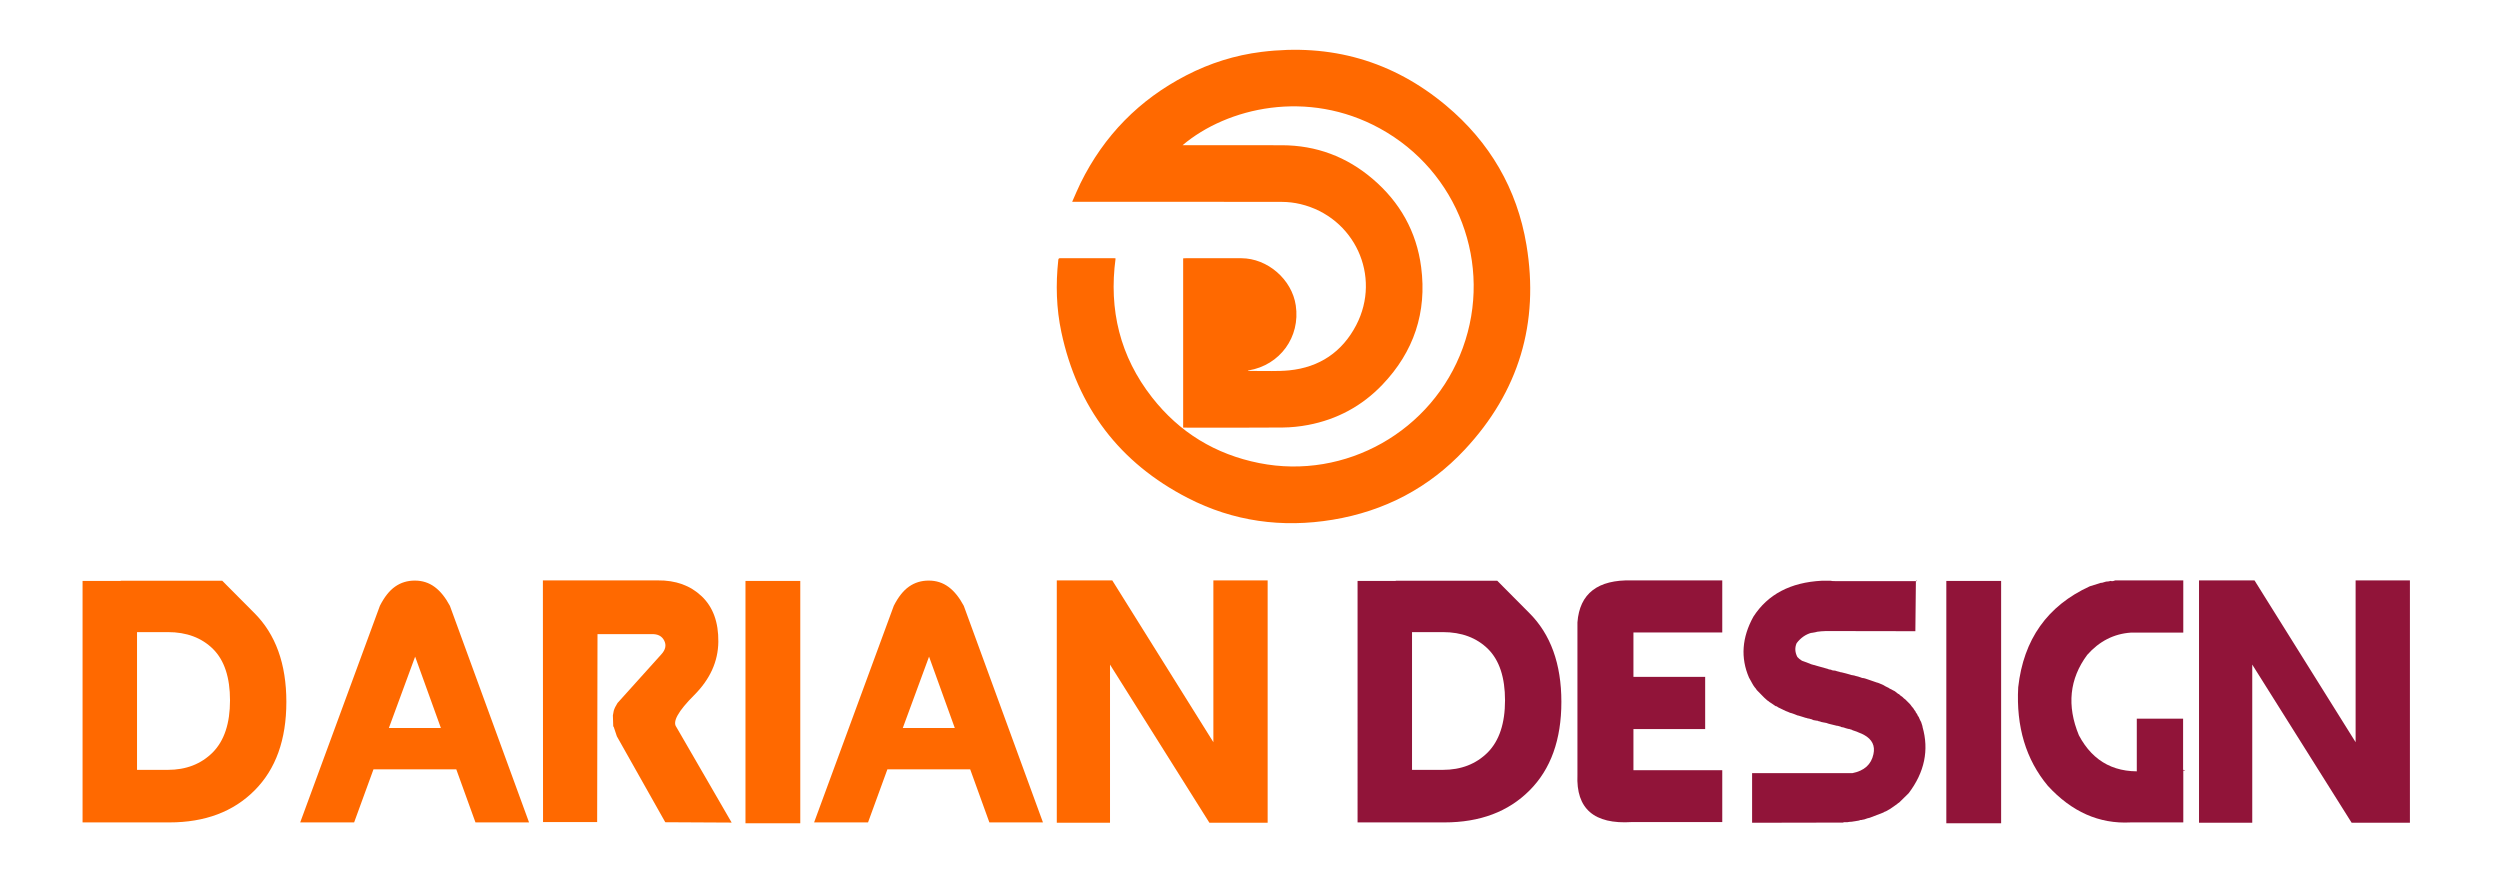
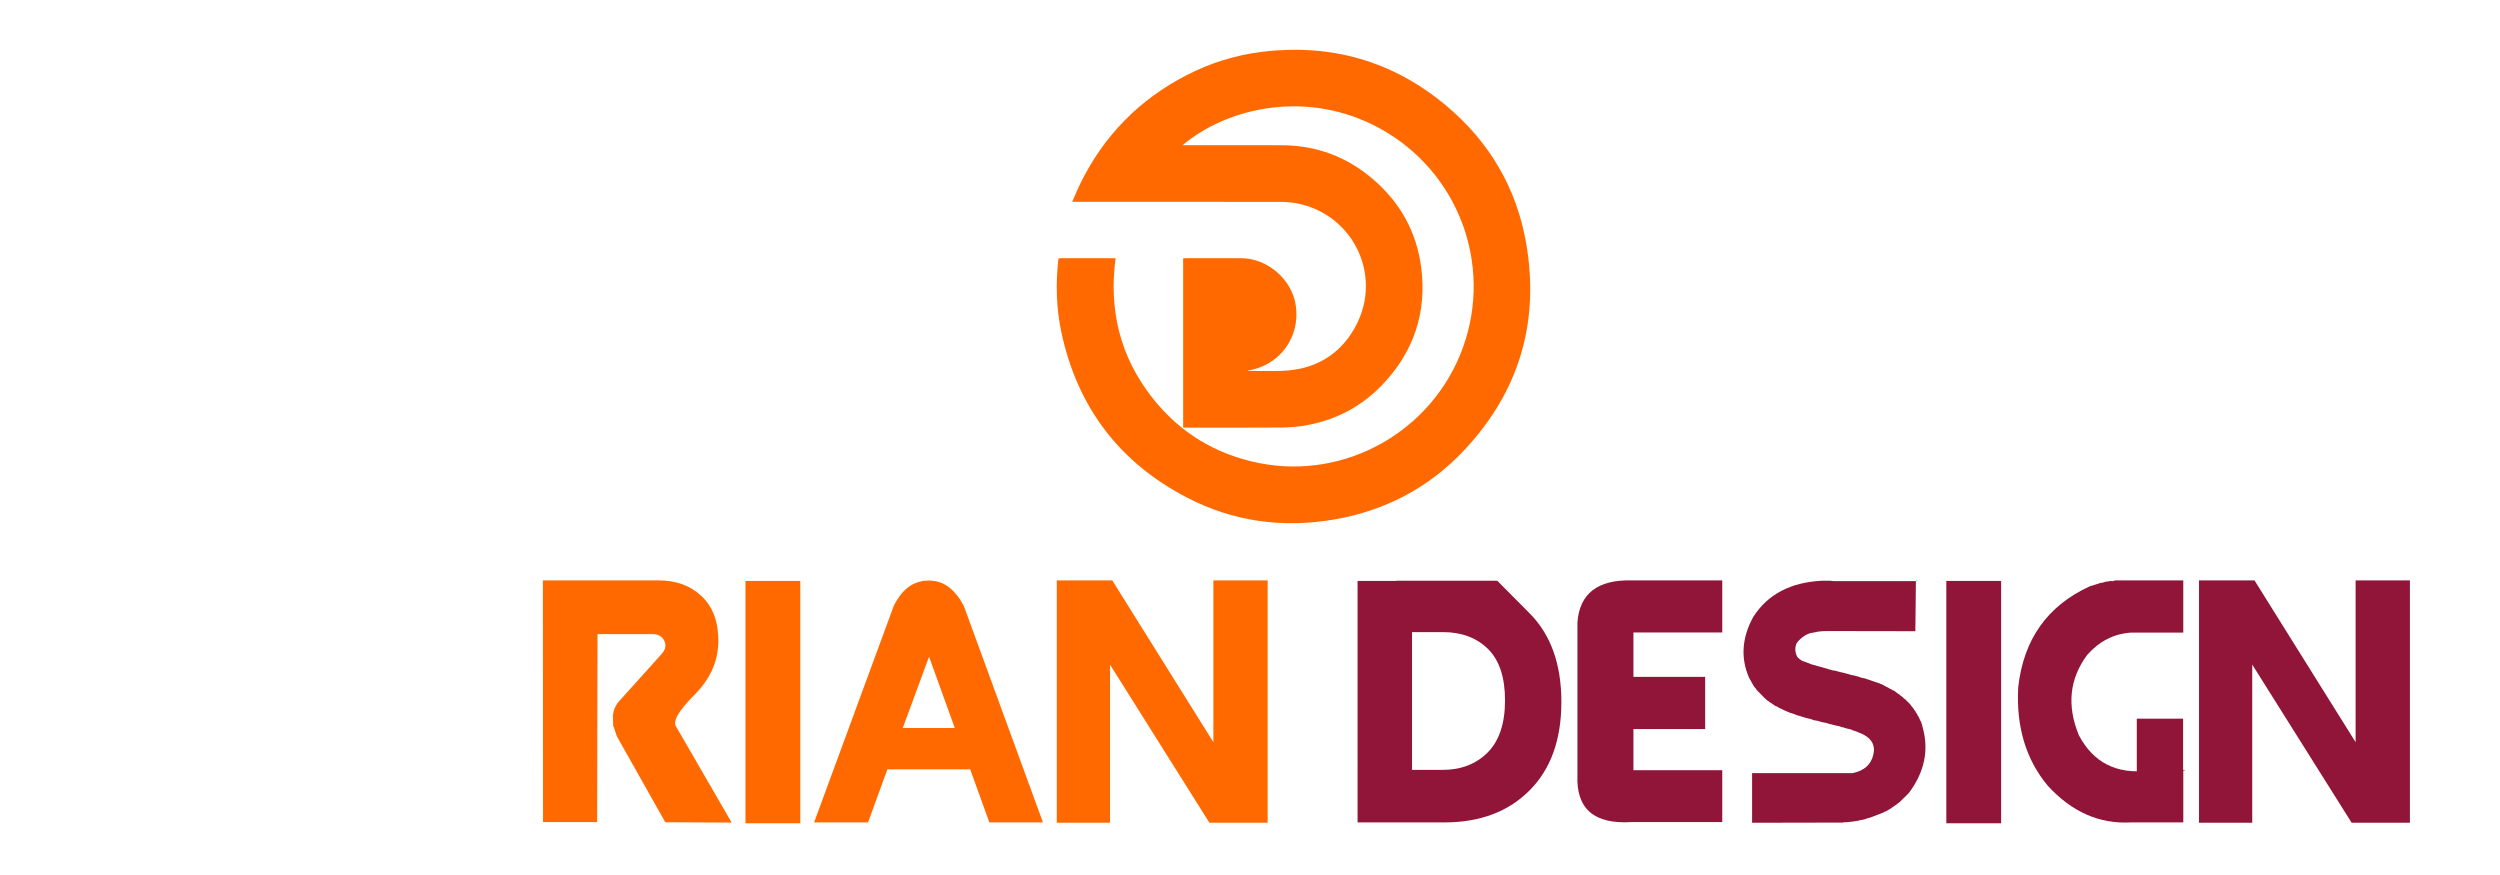
<svg xmlns="http://www.w3.org/2000/svg" version="1.1" baseProfile="tiny" id="Calque_1" x="0px" y="0px" width="200px" height="70px" viewBox="0 0 200 70" xml:space="preserve">
  <g>
-     <path fill="#FF6900" d="M20.337,49.032c1.715,1.706,2.572,4.079,2.572,7.121c0,3.023-0.848,5.385-2.544,7.081   c-1.696,1.705-3.969,2.559-6.818,2.559c-0.304,0-1.166,0-2.585,0H6.605V46.474h3.057V46.46c0.24,0,1.516,0,3.83,0   c2.858,0,4.287,0,4.287,0S18.632,47.317,20.337,49.032z M17.018,60.193c0.922-0.933,1.383-2.32,1.383-4.164   c0-1.835-0.452-3.204-1.355-4.106c-0.913-0.903-2.12-1.355-3.623-1.355h-2.461v11.021c0.47,0,1.022,0,1.659,0h0.802   C14.889,61.589,16.087,61.123,17.018,60.193z" />
-     <path fill="#FF6900" d="M42.324,65.793h-4.287l-1.534-4.245h-6.625l-1.548,4.245h-4.314l6.375-17.328   c0.36-0.709,0.767-1.224,1.224-1.54c0.456-0.319,0.979-0.478,1.569-0.478c0.599,0,1.126,0.167,1.583,0.505   c0.457,0.334,0.864,0.841,1.224,1.513L42.324,65.793z M35.272,58.242l-2.061-5.711l-2.102,5.711H35.272z" />
    <path fill="#FF6900" d="M43.431,46.432h9.182c1.438-0.018,2.611,0.405,3.519,1.267c0.909,0.861,1.354,2.079,1.335,3.651   c-0.019,1.571-0.664,2.992-1.936,4.264c-1.272,1.273-1.748,2.122-1.424,2.546l4.425,7.647l-5.31-0.028l-3.873-6.873L49.1,58.159   l-0.042-0.056l-0.027-0.871L49.1,56.86c0.056-0.186,0.156-0.394,0.304-0.623l3.499-3.886c0.341-0.37,0.419-0.734,0.235-1.101   c-0.184-0.364-0.516-0.536-0.996-0.518h-4.342l-0.028,15.031h-4.329L43.431,46.432z" />
    <path fill="#FF6900" d="M59.638,65.861V46.474h4.384v19.388H59.638z" />
    <path fill="#FF6900" d="M83.437,65.793H79.15l-1.534-4.245h-6.625l-1.548,4.245h-4.315l6.375-17.328   c0.359-0.709,0.767-1.224,1.223-1.54c0.456-0.319,0.98-0.478,1.569-0.478c0.6,0,1.127,0.167,1.584,0.505   c0.456,0.334,0.864,0.841,1.223,1.513L83.437,65.793z M76.384,58.242l-2.06-5.711l-2.102,5.711H76.384z" />
    <path fill="#FF6900" d="M84.543,65.82V46.432h4.438l8.089,12.944V46.432h4.342V65.82h-4.659l-7.952-12.652V65.82H84.543z" />
    <path fill="#911439" d="M122.336,49.032c1.716,1.706,2.574,4.079,2.574,7.121c0,3.023-0.849,5.385-2.546,7.081   c-1.698,1.705-3.968,2.559-6.816,2.559c-0.305,0-1.168,0-2.587,0h-4.356V46.474h3.057V46.46c0.24,0,1.517,0,3.831,0   c2.857,0,4.287,0,4.287,0S120.629,47.317,122.336,49.032z M119.019,60.193c0.92-0.933,1.383-2.32,1.383-4.164   c0-1.835-0.453-3.204-1.355-4.106c-0.914-0.903-2.121-1.355-3.623-1.355h-2.462v11.021c0.471,0,1.023,0,1.66,0h0.802   C116.889,61.589,118.087,61.123,119.019,60.193z" />
    <path fill="#911439" d="M137.781,65.765h-7.232c-3.022,0.194-4.474-1.063-4.354-3.774V49.793c0.173-2.313,1.626-3.434,4.354-3.361   h7.232v4.163h-7.106v3.555h5.738v4.176h-5.738v3.292h7.106V65.765z" />
    <path fill="#911439" d="M145.733,46.46h0.705c0.119,0.028,0.264,0.037,0.43,0.028h6.472c-0.027-0.083-0.051-0.074-0.069,0.026   l-0.042,3.982l-7.148-0.012c-0.269,0.01-0.499,0.025-0.692,0.054l-0.166,0.042l-0.317,0.056c0-0.011,0.003-0.014,0.013-0.014   c-0.47,0.129-0.864,0.405-1.188,0.83c-0.156,0.359-0.139,0.728,0.056,1.105c0.093,0.11,0.218,0.212,0.372,0.304l0.235,0.084   l0.152,0.055l0.345,0.138l0.098,0.029l1.231,0.344l0.096,0.042l0.11,0.015l0.07,0.014c0.019,0.028,0.073,0.046,0.166,0.056   s0.144,0.013,0.153,0.013c0.074,0.028,0.187,0.061,0.344,0.097l0.084,0.028l0.096,0.014l0.334,0.084   c0.09,0.018,0.205,0.05,0.344,0.096l0.084,0.029l0.236,0.04l0.082,0.028c0.164,0.037,0.309,0.077,0.428,0.123l0.043,0.015   c0.036,0.027,0.096,0.042,0.179,0.042l0.124,0.027l0.166,0.055l0.803,0.277l0.069,0.014l0.428,0.181   c0.11,0.072,0.258,0.151,0.443,0.234l0.027,0.027l0.289,0.151l0.166,0.084l0.264,0.208l0.069,0.027   c0.065,0.073,0.161,0.152,0.29,0.235l0.111,0.11l0.096,0.068l0.359,0.358c0.055,0.058,0.105,0.121,0.152,0.196   c0.037,0.046,0.084,0.101,0.139,0.164c0.046,0.083,0.106,0.172,0.182,0.264l0.014,0.054c0.082,0.093,0.142,0.195,0.179,0.307   l0.054,0.055l0.057,0.138c0.045,0.111,0.092,0.203,0.138,0.276l0.111,0.346v0.042c0.534,1.861,0.166,3.632-1.105,5.31l-0.761,0.746   l-0.111,0.07l-0.056,0.056l-0.579,0.4c-0.047,0.028-0.154,0.089-0.32,0.18c-0.055,0.009-0.125,0.041-0.207,0.098l-1.078,0.414   l-0.277,0.068c0.01-0.008,0.032-0.014,0.068-0.014l-0.246,0.084l-0.097,0.014l-0.112,0.028h-0.084l-0.109,0.041l-0.069,0.014   l-0.167,0.027l-0.081,0.015l-0.181,0.026l-0.069,0.014c-0.119,0-0.248,0.015-0.387,0.042h-0.262l-0.07,0.028l-7.315,0.014h0.042   v-3.968h8.021c0.948-0.186,1.513-0.692,1.687-1.522c0.147-0.663-0.101-1.177-0.745-1.535c-0.111-0.063-0.255-0.129-0.431-0.193   l-0.153-0.068l-0.329-0.112l-0.139-0.068h-0.057l-0.083-0.041h-0.069c-0.046-0.019-0.115-0.037-0.205-0.056   c-0.102-0.046-0.228-0.079-0.375-0.097l-0.028-0.027l-0.249-0.07h-0.054l-0.499-0.123c-0.102-0.028-0.157-0.042-0.166-0.042   c-0.1-0.047-0.247-0.084-0.441-0.11l-0.139-0.028c-0.084-0.036-0.162-0.06-0.234-0.067c-0.027-0.029-0.084-0.043-0.166-0.043   c-0.065-0.018-0.144-0.031-0.236-0.041l-0.194-0.084h-0.041c-0.054-0.027-0.132-0.045-0.232-0.055l-0.07-0.027l-0.126-0.027   l-0.083-0.029l-0.441-0.137l-0.083-0.015l-0.277-0.111l-0.193-0.068c-0.081-0.01-0.184-0.047-0.304-0.109l-0.18-0.069l-0.457-0.222   c-0.063-0.018-0.152-0.069-0.263-0.151l-0.083-0.015l-0.123-0.084l-0.18-0.124l-0.084-0.055l-0.111-0.07l-0.041-0.04l-0.125-0.084   c-0.057-0.055-0.139-0.128-0.247-0.221l-0.597-0.609l-0.081-0.122l-0.083-0.098c-0.074-0.094-0.148-0.208-0.222-0.348l-0.042-0.081   l-0.07-0.125l-0.124-0.222c-0.683-1.585-0.567-3.208,0.347-4.866C141.418,47.548,143.246,46.589,145.733,46.46z" />
    <path fill="#911439" d="M155.706,65.861V46.474h4.384v19.388H155.706z" />
    <path fill="#911439" d="M169.216,46.432h5.447v4.177h-4.19c-1.363,0.093-2.53,0.688-3.498,1.784   c-1.419,1.918-1.642,4.062-0.663,6.431c1.152,2.176,2.998,3.121,5.544,2.833h2.96l-0.152-0.081v4.218h-4.23   c-2.501,0.129-4.703-0.849-6.611-2.933c-1.751-2.102-2.538-4.729-2.366-7.881c0.426-3.827,2.333-6.519,5.726-8.076l0.719-0.223   l0.167-0.055h0.083l0.333-0.098c0.117,0,0.243-0.018,0.372-0.055C168.938,46.511,169.059,46.497,169.216,46.432z M170.943,65.723   v-8.228h3.705v8.228H170.943z" />
    <path fill="#911439" d="M175.921,65.82V46.432h4.439l8.089,12.944V46.432h4.344V65.82h-4.662l-7.951-12.652V65.82H175.921z" />
  </g>
  <path fill-rule="evenodd" fill="#FF6900" d="M89.247,20.673c-0.554,4.111,0.355,7.846,2.918,11.121  c2.195,2.805,5.072,4.554,8.566,5.251c6.917,1.38,13.87-2.558,16.292-9.208c2.435-6.684-0.367-14.128-6.634-17.563  c-5.776-3.166-12.203-1.682-15.785,1.344c0.098,0,0.17,0,0.242,0c2.571,0,5.143-0.006,7.713,0.001  c2.748,0.008,5.174,0.919,7.257,2.696c2.178,1.857,3.508,4.217,3.877,7.056c0.47,3.616-0.583,6.771-3.105,9.409  c-1.628,1.703-3.622,2.776-5.938,3.217c-0.668,0.127-1.355,0.198-2.035,0.205c-2.57,0.023-5.142,0.009-7.713,0.009  c-0.08,0-0.16,0-0.249,0c0-4.525,0-9.023,0-13.543c0.076-0.003,0.148-0.01,0.22-0.01c1.478,0,2.955-0.002,4.431,0  c2.102,0.005,4.051,1.695,4.359,3.776c0.375,2.531-1.258,4.775-3.78,5.202c-0.019,0.003-0.036,0.012-0.052,0.041  c0.168,0,0.337,0.001,0.505,0c0.936-0.011,1.879,0.045,2.807-0.048c2.414-0.244,4.234-1.468,5.352-3.611  c2.052-3.938-0.137-8.657-4.459-9.69c-0.48-0.115-0.985-0.174-1.48-0.176c-5.49-0.012-10.981-0.007-16.472-0.007  c-0.086,0-0.173,0-0.309,0c0.233-0.524,0.433-1.016,0.667-1.492c1.875-3.802,4.697-6.682,8.463-8.626  c1.891-0.977,3.898-1.611,6.012-1.874c5.539-0.687,10.498,0.711,14.779,4.297c3.485,2.919,5.672,6.655,6.421,11.144  c1.042,6.248-0.612,11.75-4.939,16.379c-2.86,3.061-6.418,4.92-10.56,5.606c-4.045,0.67-7.942,0.14-11.591-1.738  c-5.461-2.81-8.839-7.259-10.118-13.275c-0.404-1.899-0.455-3.822-0.246-5.751c0.011-0.104,0.031-0.16,0.154-0.16  c1.449,0.004,2.899,0.002,4.349,0.003C89.193,20.659,89.22,20.668,89.247,20.673z" />
</svg>